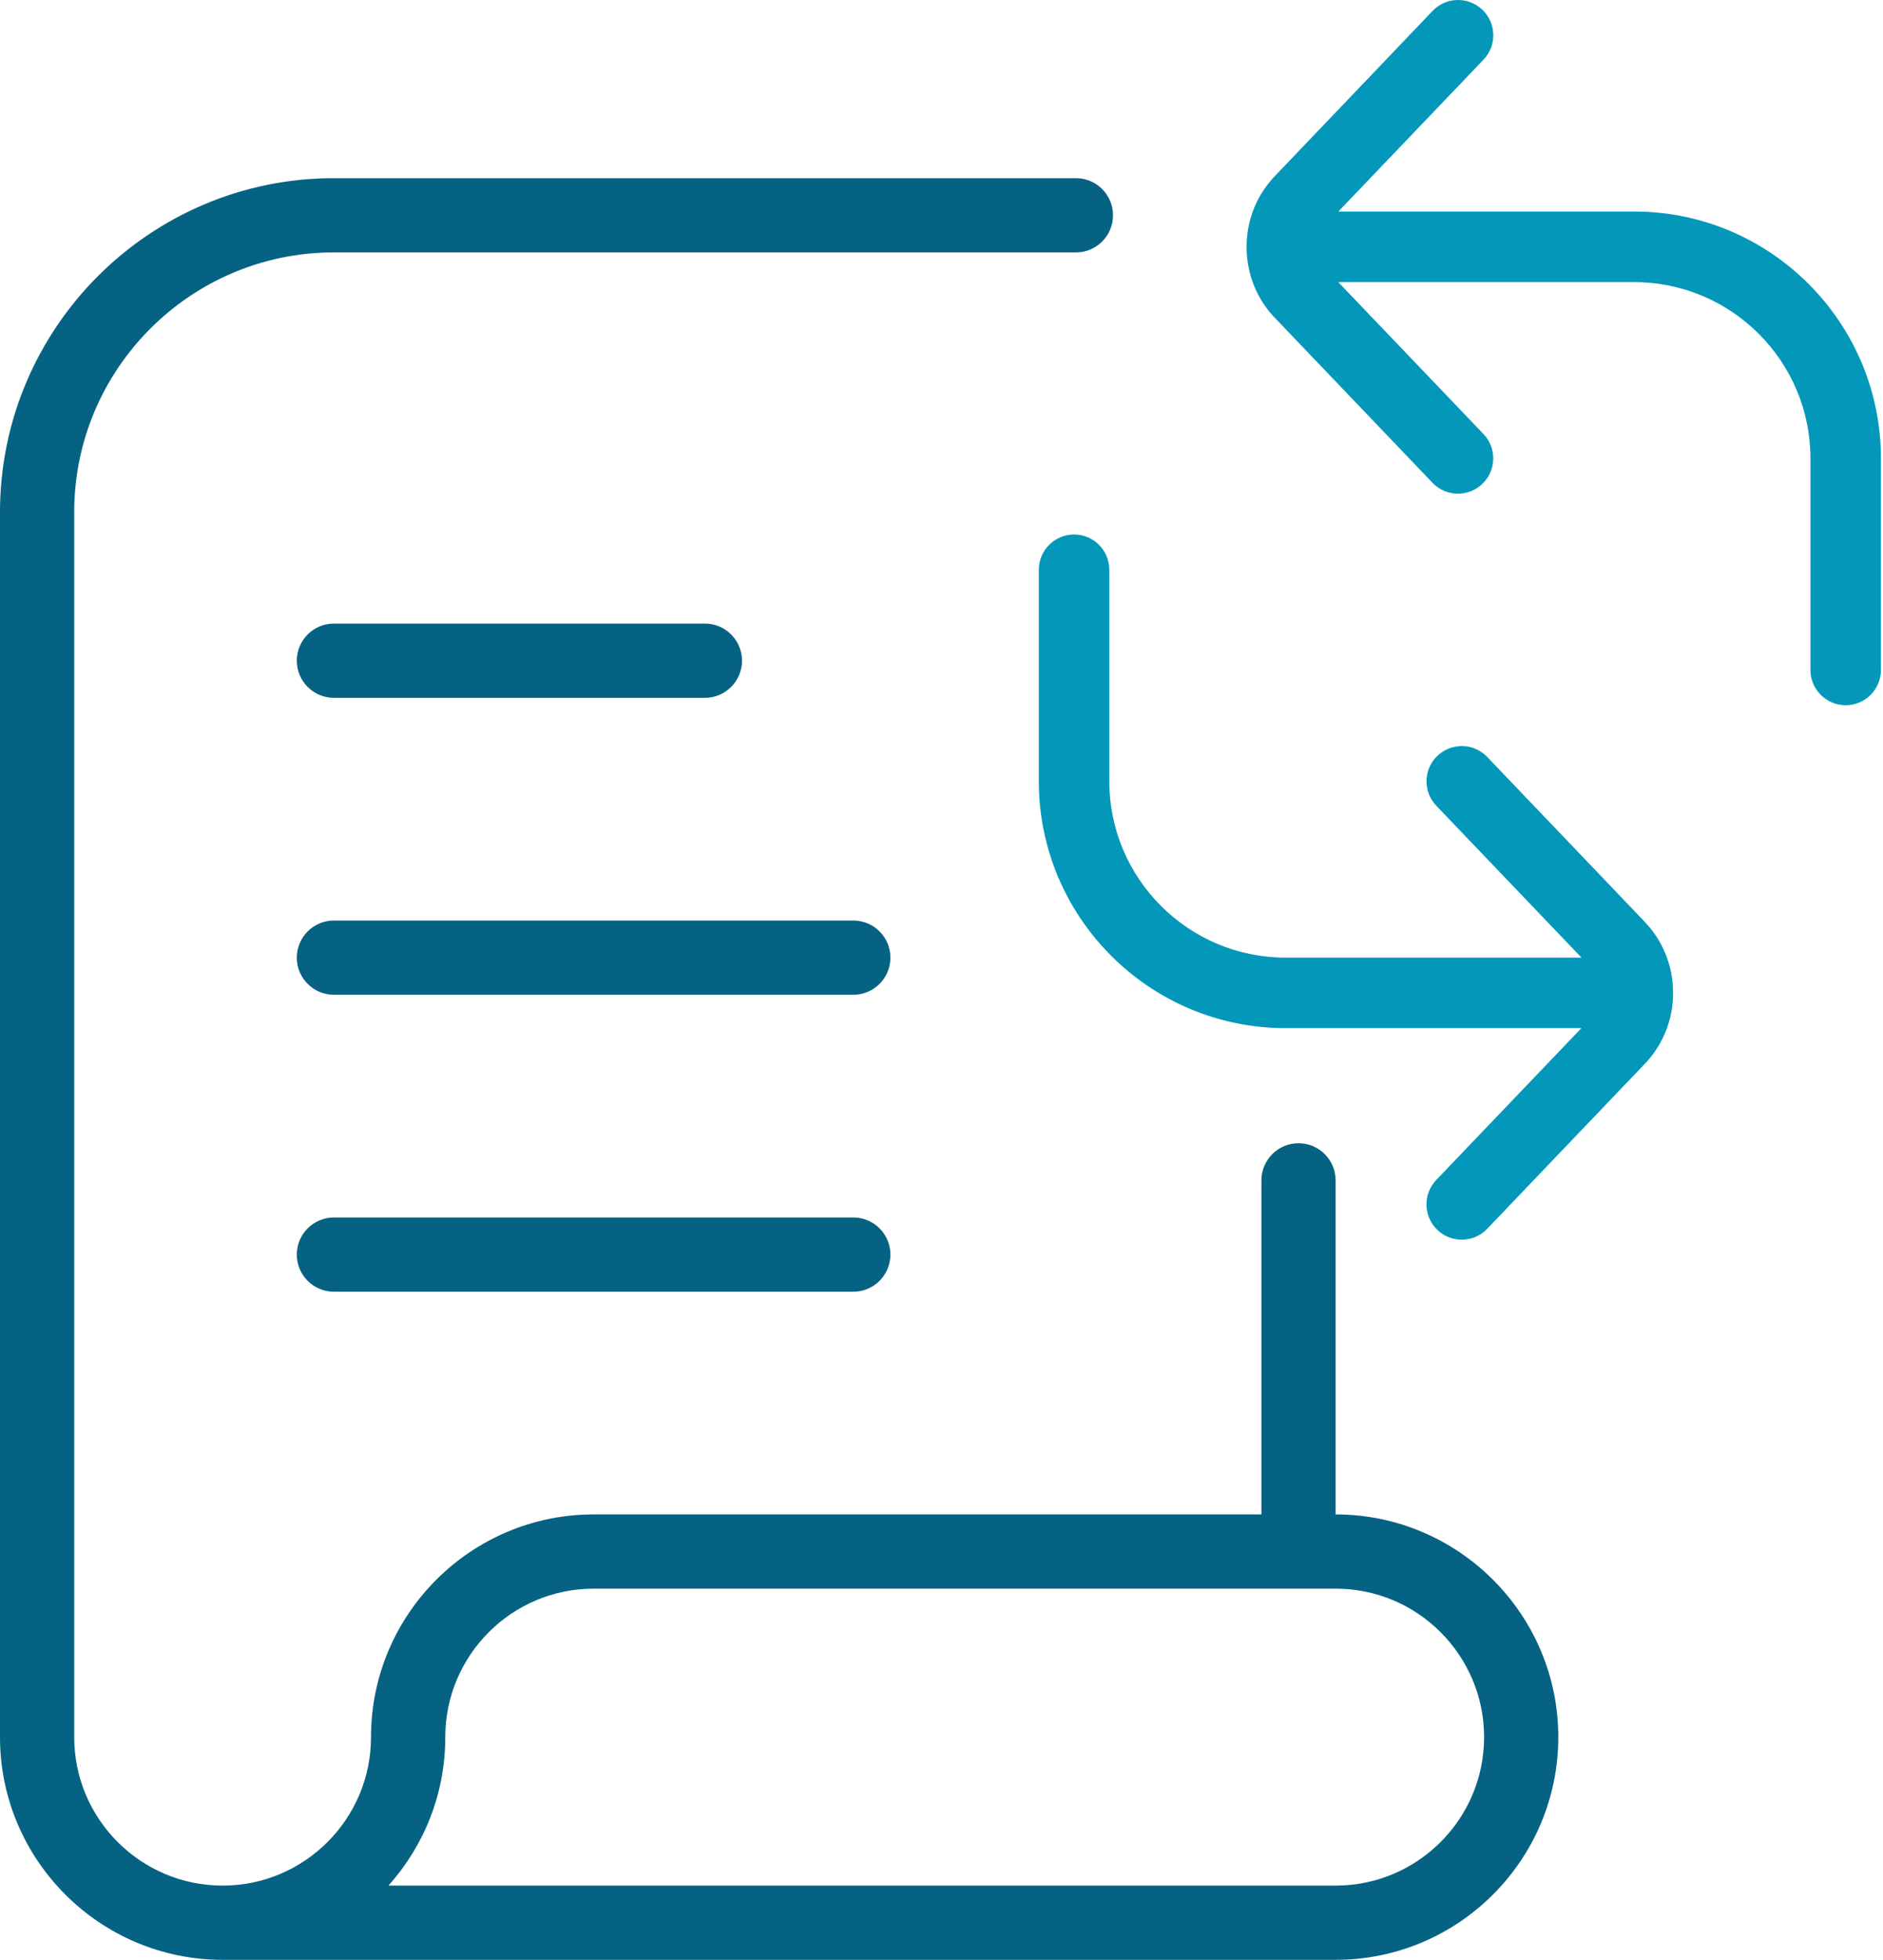
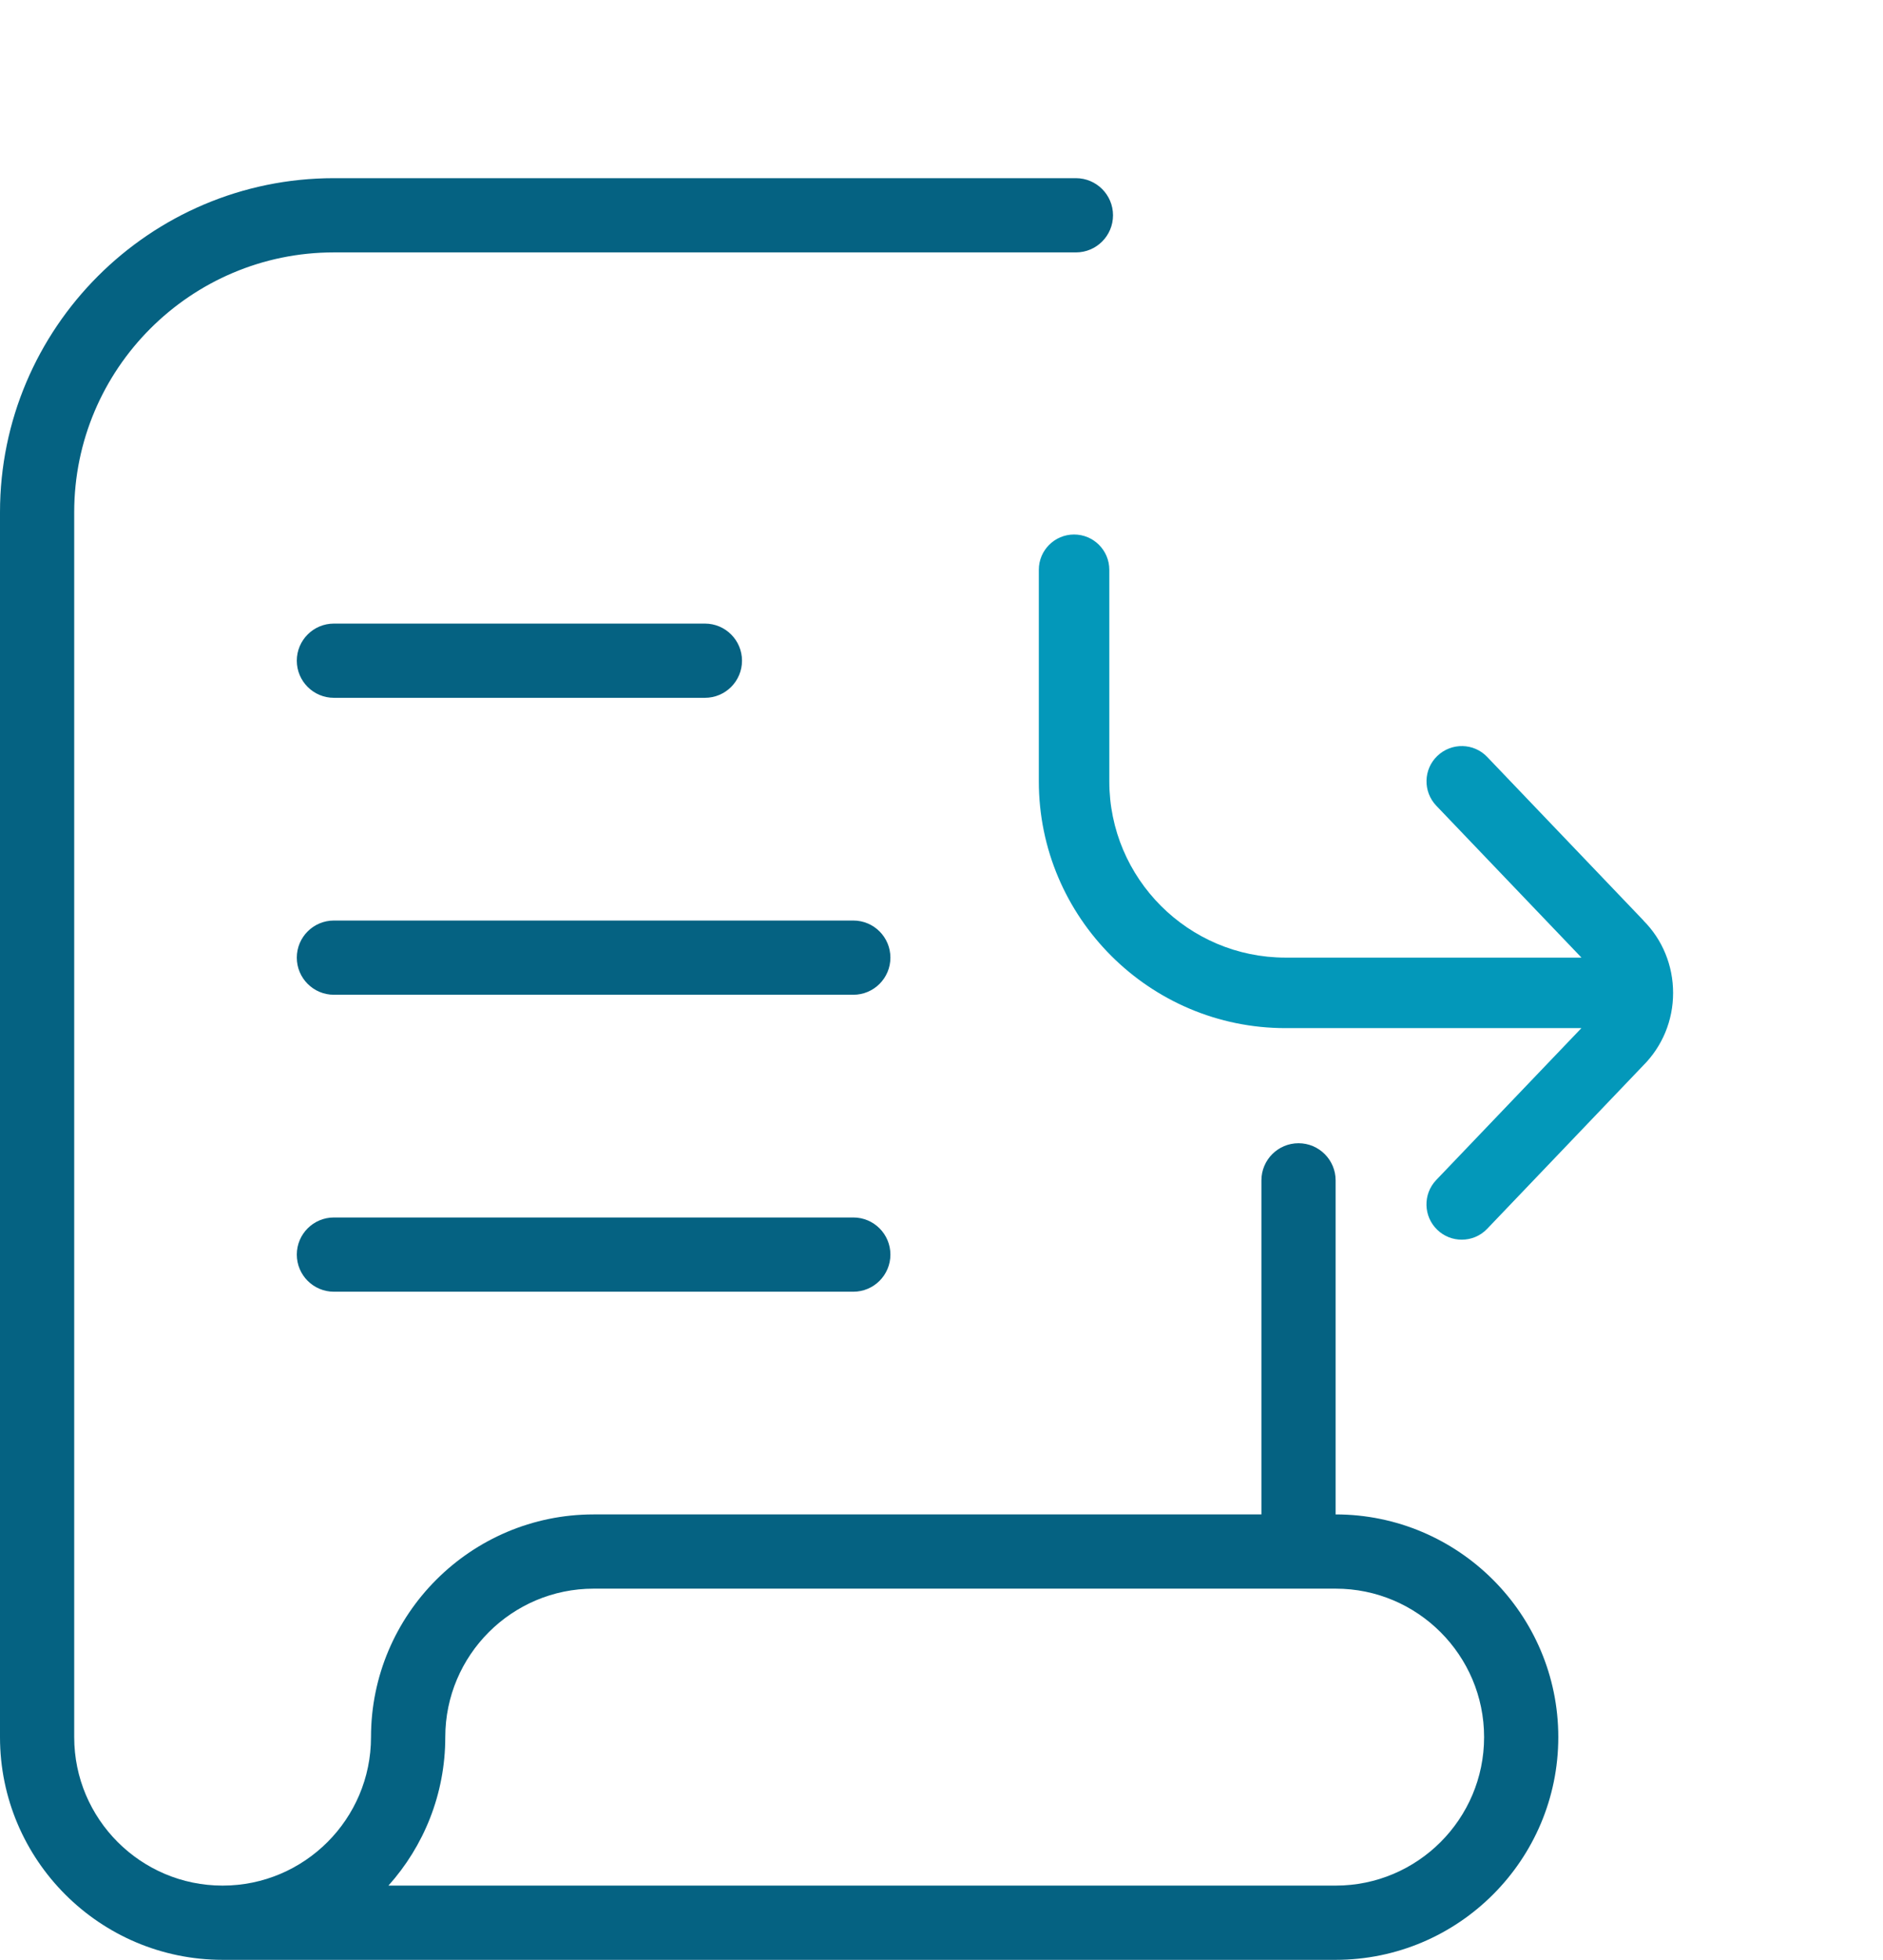
<svg xmlns="http://www.w3.org/2000/svg" width="769" height="800" viewBox="0 0 769 800" fill="none">
-   <path d="M768.154 187.123V273.478C768.154 281.423 761.706 287.87 753.761 287.87C745.817 287.87 739.369 281.423 739.369 273.478V187.123C739.369 147.429 707.072 115.161 667.407 115.161H546.539L605.836 177.164C611.334 182.921 611.132 192.046 605.375 197.515C602.583 200.192 598.985 201.516 595.416 201.516C591.616 201.516 587.845 200.019 585.024 197.083L521.179 130.302C513.465 122.588 509.09 112.024 509.09 100.797C509.09 89.571 513.465 78.979 521.41 71.063L585.053 4.455C590.522 -1.302 599.618 -1.504 605.404 3.994C611.132 9.463 611.363 18.588 605.865 24.345L546.568 86.347H667.407C722.961 86.347 768.154 131.569 768.154 187.123Z" fill="#0398BA" />
  <path d="M671.192 375.81C678.906 383.524 683.281 394.088 683.281 405.314C683.281 416.54 678.906 427.133 670.961 435.049L607.347 501.6C604.526 504.564 600.755 506.032 596.955 506.032C593.357 506.032 589.788 504.708 586.996 502.031C581.268 496.562 581.037 487.437 586.535 481.68L645.832 419.678H524.993C469.438 419.678 424.246 374.485 424.246 318.931V232.576C424.246 224.631 430.694 218.184 438.639 218.184C446.583 218.184 453.031 224.631 453.031 232.576V318.931C453.031 358.625 485.328 390.893 524.993 390.893H645.861L586.564 328.89C581.066 323.133 581.268 314.008 587.025 308.539C592.81 303.041 601.906 303.243 607.375 309L671.22 375.781L671.192 375.81Z" fill="#0398BA" />
  <path d="M121.212 269.698C121.212 261.334 128 254.546 136.364 254.546H287.879C296.242 254.546 303.03 261.334 303.03 269.698C303.03 278.061 296.242 284.849 287.879 284.849H136.364C128 284.849 121.212 278.061 121.212 269.698ZM348.485 375.758H136.364C128 375.758 121.212 382.546 121.212 390.91C121.212 399.274 128 406.061 136.364 406.061H348.485C356.848 406.061 363.636 399.274 363.636 390.91C363.636 382.546 356.848 375.758 348.485 375.758ZM348.485 496.97H136.364C128 496.97 121.212 503.758 121.212 512.122C121.212 520.486 128 527.274 136.364 527.274H348.485C356.848 527.274 363.636 520.486 363.636 512.122C363.636 503.758 356.848 496.97 348.485 496.97ZM636.394 709.092C636.394 759.213 595.606 800.001 545.485 800.001H90.909C40.788 800.001 0 759.213 0 709.092V209.092C0 133.91 61.182 72.728 136.364 72.728H439.394C447.758 72.728 454.545 79.516 454.545 87.879C454.545 96.243 447.758 103.031 439.394 103.031H136.364C77.879 103.031 30.303 150.607 30.303 209.092V709.092C30.303 742.516 57.485 769.698 90.909 769.698C124.333 769.698 151.515 742.516 151.515 709.092C151.515 658.97 192.303 618.183 242.424 618.183H515.151V481.819C515.151 473.455 521.939 466.667 530.303 466.667C538.667 466.667 545.454 473.455 545.454 481.819V618.183C595.576 618.183 636.394 658.97 636.394 709.092ZM606.091 709.092C606.091 675.667 578.909 648.486 545.485 648.486H242.455C209.03 648.486 181.848 675.667 181.848 709.092C181.848 732.364 173.061 753.607 158.636 769.698H545.485C578.909 769.698 606.091 742.516 606.091 709.092Z" fill="#056282" />
</svg>